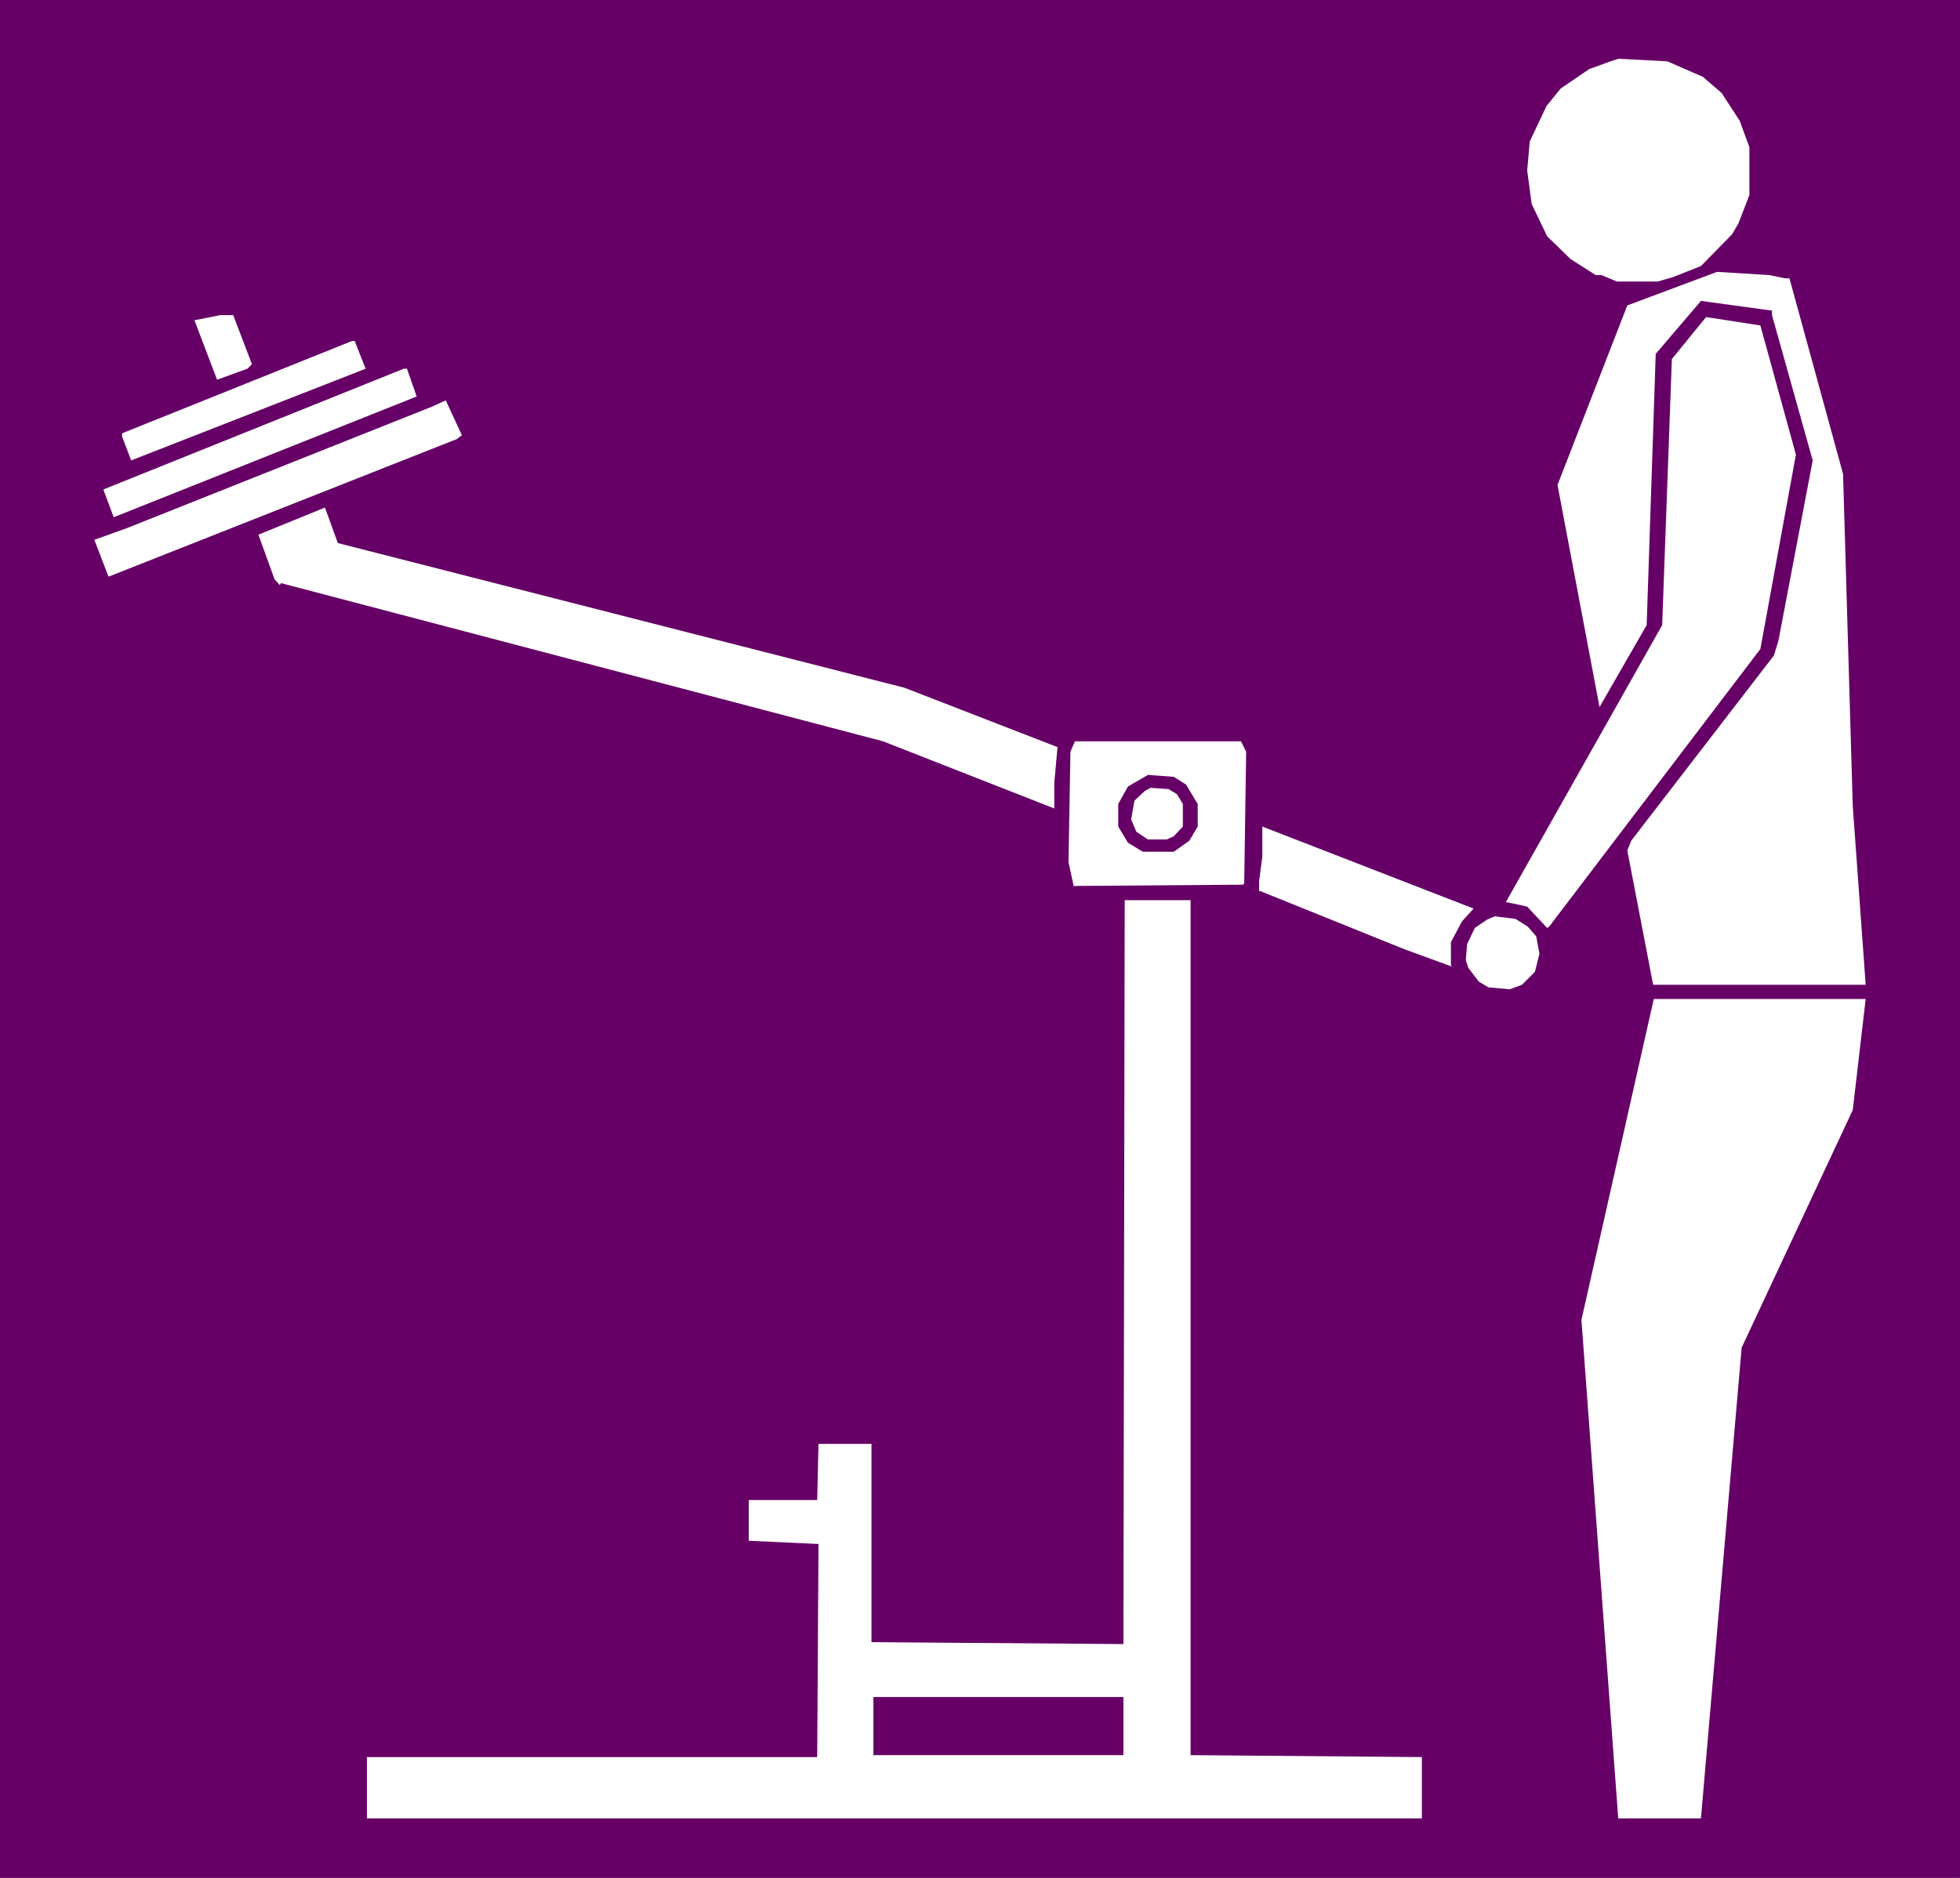
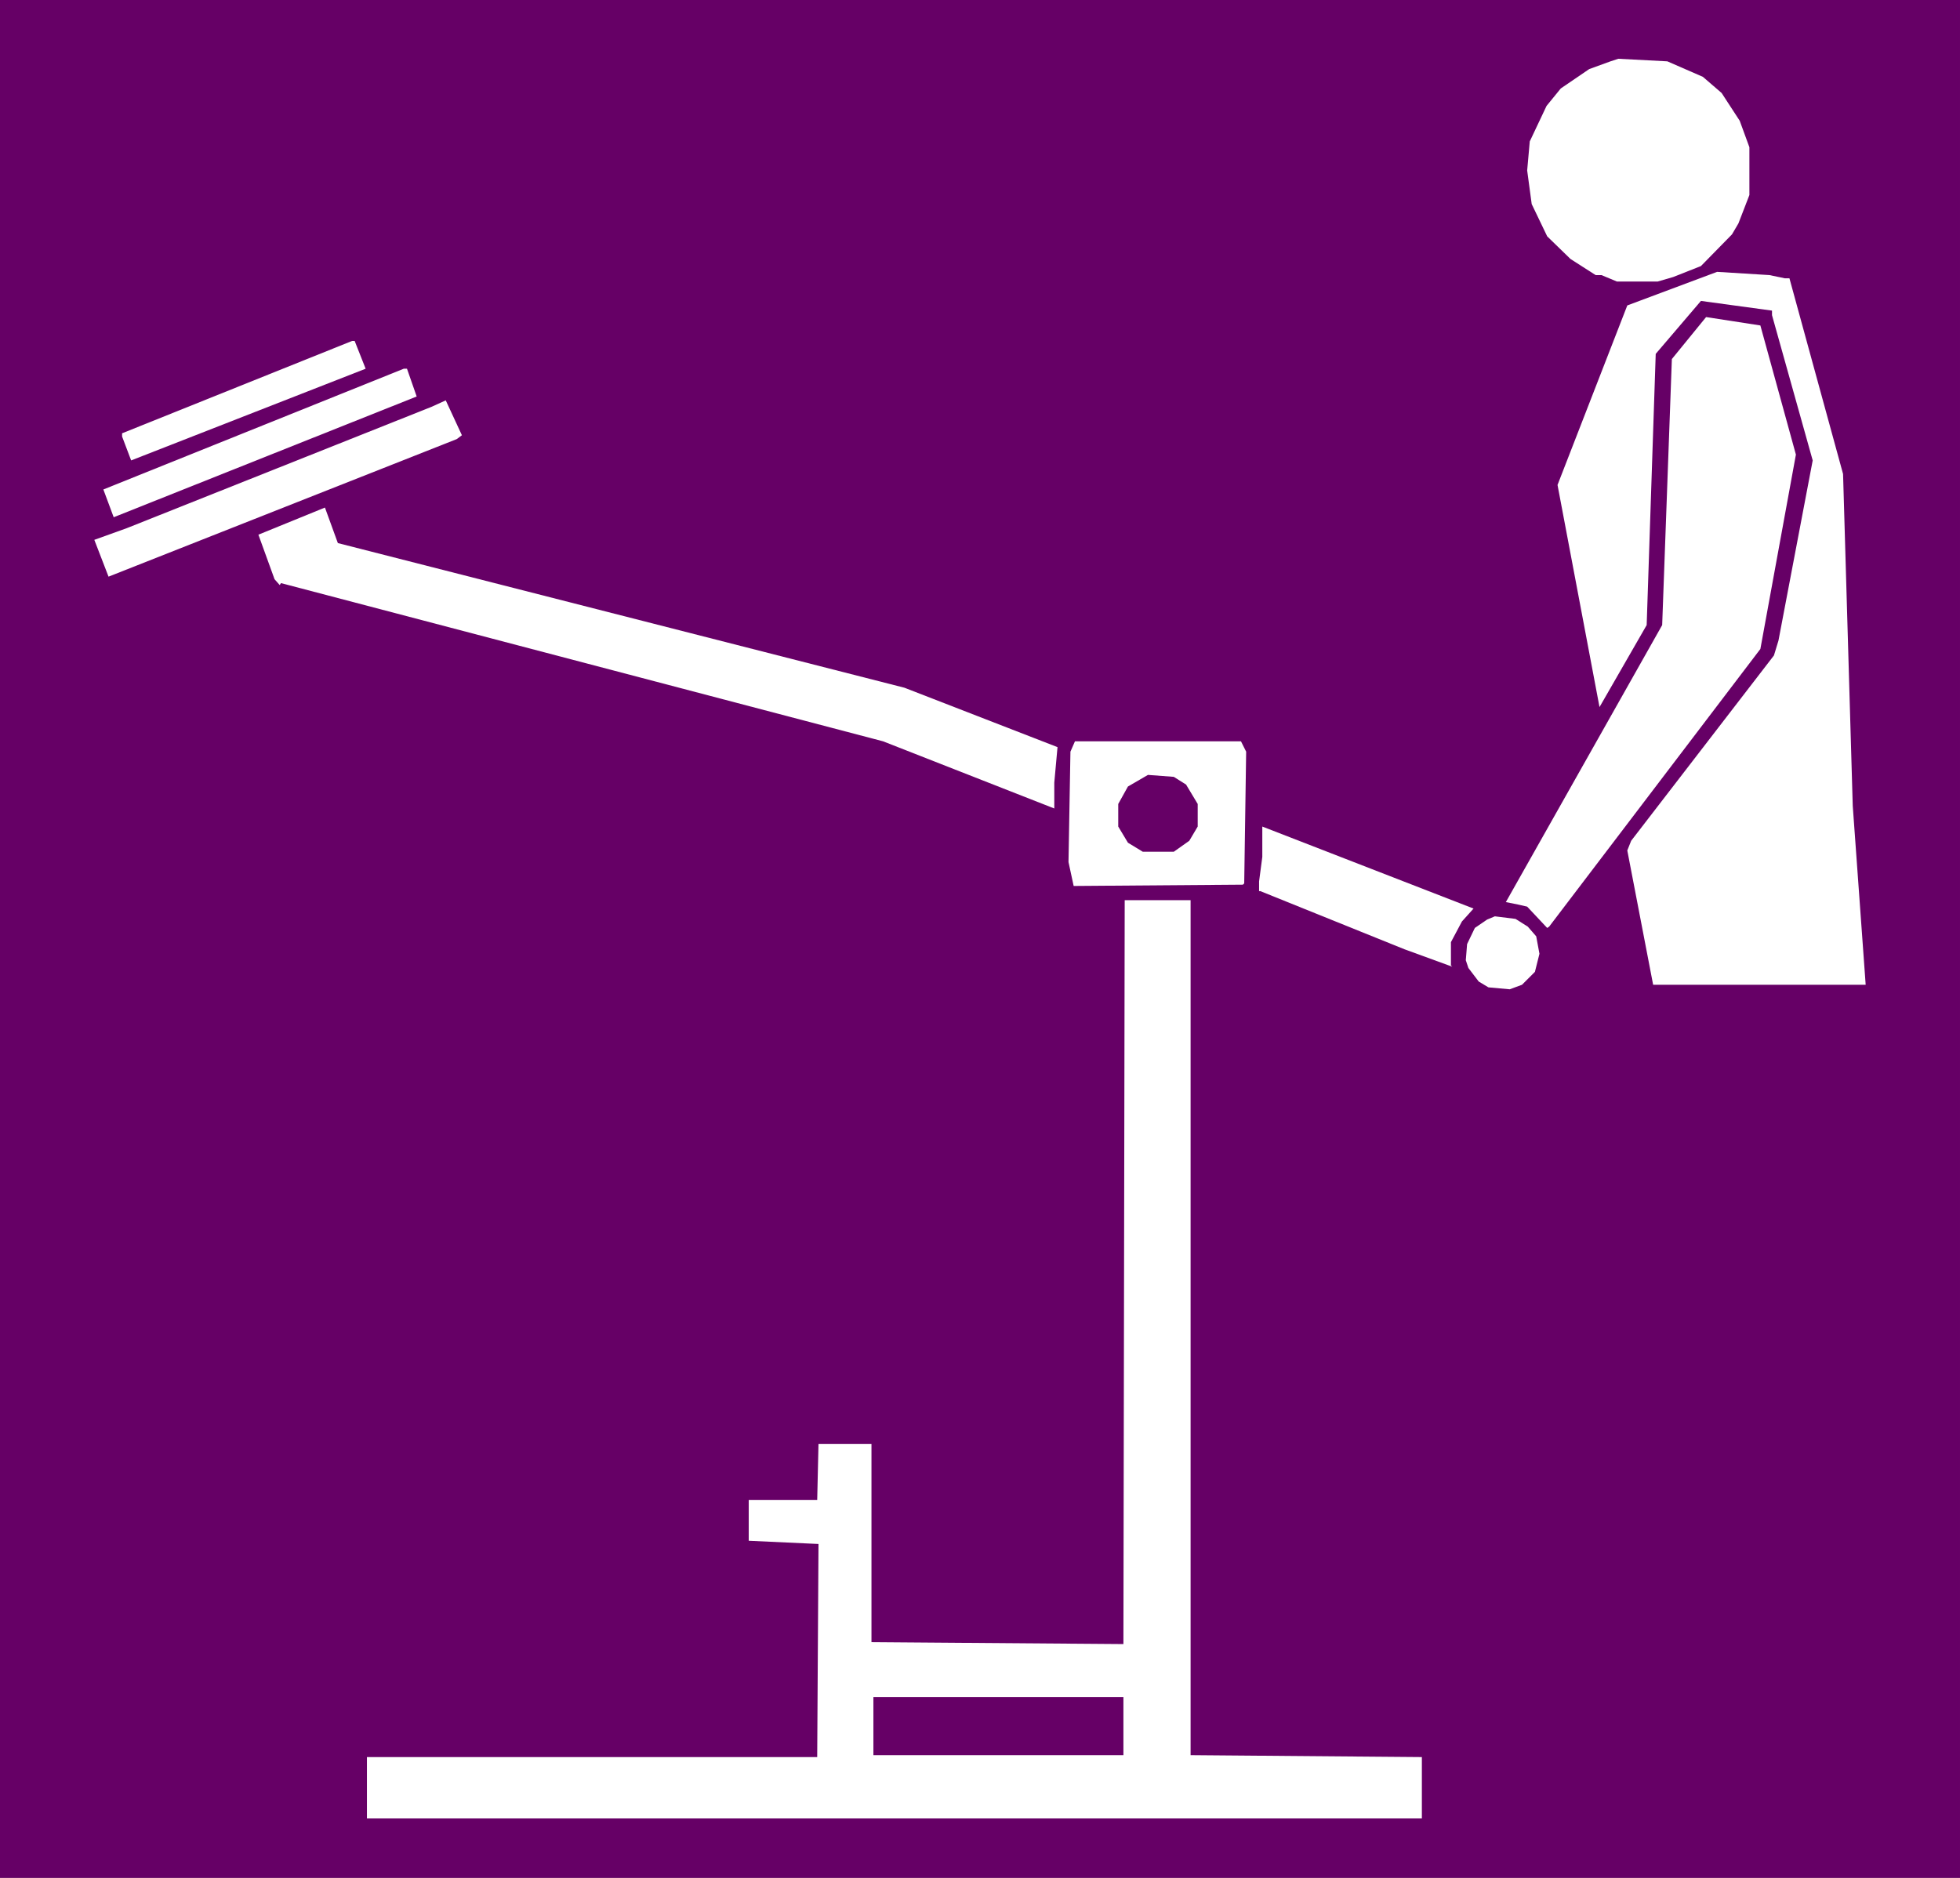
<svg xmlns="http://www.w3.org/2000/svg" xmlns:ns1="http://sodipodi.sourceforge.net/DTD/sodipodi-0.dtd" xmlns:ns2="http://www.inkscape.org/namespaces/inkscape" version="1.0" width="129.724mm" height="124.317mm" id="svg17" ns1:docname="Triceps 16.wmf">
  <rect width="100%" height="100%" fill="#808080" stroke="none" />
  <ns1:namedview id="namedview17" pagecolor="#ffffff" bordercolor="#000000" borderopacity="0.25" ns2:showpageshadow="2" ns2:pageopacity="0.0" ns2:pagecheckerboard="0" ns2:deskcolor="#d1d1d1" ns2:document-units="mm" />
  <defs id="defs1">
    <pattern id="WMFhbasepattern" patternUnits="userSpaceOnUse" width="6" height="6" x="0" y="0" />
  </defs>
  <path style="fill:#660066;fill-opacity:1;fill-rule:evenodd;stroke:none" d="M 0,0 H 490.294 V 469.858 H 0 Z" id="path1" />
  <path style="fill:#ffffff;fill-opacity:1;fill-rule:evenodd;stroke:none" d="m 425.977,19.227 4.686,4.039 4.525,6.948 2.424,6.625 v 11.957 l -2.747,7.109 -1.616,2.747 -7.757,7.917 -6.949,2.747 -3.878,1.131 h -10.181 l -3.878,-1.616 h -1.454 l -6.302,-4.039 -5.818,-5.655 -3.878,-8.079 -1.131,-8.402 0.646,-7.271 4.202,-8.887 3.555,-4.363 7.11,-4.847 5.333,-1.939 1.939,-0.646 12.282,0.646 z" id="path2" />
  <path style="fill:#ffffff;fill-opacity:1;fill-rule:evenodd;stroke:none" d="m 446.5,69.639 h 1.131 l 13.413,48.957 2.424,83.049 3.232,44.756 h -53.166 l -6.464,-33.607 0.97,-2.424 35.714,-46.372 1.131,-3.716 8.565,-45.079 -10.181,-36.354 v -1.131 l -17.776,-2.424 -11.312,13.249 -2.262,67.861 -11.797,20.52 -10.504,-55.582 17.453,-44.918 22.462,-8.402 13.09,0.808 z" id="path3" />
-   <path style="fill:#ffffff;fill-opacity:1;fill-rule:evenodd;stroke:none" d="m 63.024,91.128 -1.131,1.131 -7.595,2.747 -5.656,-14.865 6.464,-1.293 h 3.232 z" id="path4" />
  <path style="fill:#ffffff;fill-opacity:1;fill-rule:evenodd;stroke:none" d="m 449.247,113.748 -8.888,48.634 -52.843,69.477 -0.485,0.323 -5.01,-5.332 -2.101,-0.485 -3.232,-0.646 39.107,-69.315 2.424,-66.569 8.565,-10.502 13.574,2.1 z" id="path5" />
  <path style="fill:#ffffff;fill-opacity:1;fill-rule:evenodd;stroke:none" d="M 91.465,92.259 32.805,115.203 30.542,109.224 V 108.416 L 88.072,85.311 H 88.718 Z" id="path6" />
  <path style="fill:#ffffff;fill-opacity:1;fill-rule:evenodd;stroke:none" d="M 104.232,99.207 28.442,129.421 25.856,122.473 101,92.259 h 0.808 z" id="path7" />
  <path style="fill:#ffffff;fill-opacity:1;fill-rule:evenodd;stroke:none" d="m 114.251,109.871 -87.102,34.415 -3.555,-9.21 8.08,-2.908 76.275,-30.376 3.555,-1.616 4.04,8.725 z" id="path8" />
  <path style="fill:#ffffff;fill-opacity:1;fill-rule:evenodd;stroke:none" d="m 226.24,172.077 38.299,14.865 -0.808,8.887 v 6.463 l -42.824,-16.804 -150.611,-39.586 -0.323,0.485 -1.293,-1.454 -4.04,-11.149 16.645,-6.786 3.232,8.887 z" id="path9" />
  <path style="fill:#ffffff;fill-opacity:1;fill-rule:evenodd;stroke:none" d="m 311.726,188.073 -0.485,32.961 -0.323,0.323 -42.339,0.323 -1.293,-5.978 0.485,-27.629 1.131,-2.585 h 41.531 z" id="path10" />
  <path style="fill:#660066;fill-opacity:1;fill-rule:evenodd;stroke:none" d="m 296.697,196.313 2.909,4.847 v 5.655 l -2.101,3.555 -3.878,2.747 h -7.757 l -3.717,-2.262 -2.424,-4.039 v -5.655 l 2.424,-4.363 5.01,-2.908 6.464,0.485 z" id="path11" />
-   <path style="fill:#ffffff;fill-opacity:1;fill-rule:evenodd;stroke:none" d="m 294.435,198.736 1.454,2.424 v 5.655 l -2.262,2.424 -1.778,0.808 h -4.686 l -2.909,-1.939 -1.293,-3.07 0.808,-4.686 2.586,-2.424 1.454,-0.808 4.525,0.323 z" id="path12" />
  <path style="fill:#ffffff;fill-opacity:1;fill-rule:evenodd;stroke:none" d="m 365.7,230.567 -2.747,5.17 v 5.817 l 0.323,0.323 -11.958,-4.363 -36.037,-14.542 h -0.323 V 220.549 l 0.808,-6.14 v -7.594 l 52.843,20.52 z" id="path13" />
  <path style="fill:#ffffff;fill-opacity:1;fill-rule:evenodd;stroke:none" d="m 297.828,439.159 57.853,0.485 v 15.35 H 91.789 V 439.644 H 204.424 l 0.323,-53.32 -17.453,-0.808 v -10.179 h 17.13 l 0.323,-14.057 h 13.251 v 49.603 l 63.024,0.485 0.323,-186.134 h 16.483 z" id="path14" />
  <path style="fill:#ffffff;fill-opacity:1;fill-rule:evenodd;stroke:none" d="m 382.184,231.859 2.101,2.424 0.808,4.363 -1.131,4.524 -3.232,3.231 -3.07,1.131 -5.333,-0.485 -2.424,-1.454 -2.586,-3.393 -0.646,-1.939 0.323,-4.039 1.939,-4.039 3.07,-2.1 1.939,-0.808 5.171,0.646 z" id="path15" />
-   <path style="fill:#ffffff;fill-opacity:1;fill-rule:evenodd;stroke:none" d="m 463.468,277.746 -27.795,59.459 -10.181,117.788 h -20.685 l -9.211,-124.735 18.099,-80.302 h 53.005 z" id="path16" />
  <path style="fill:#660066;fill-opacity:1;fill-rule:evenodd;stroke:none" d="m 281.022,439.159 h -62.539 v -14.542 h 62.539 z" id="path17" />
</svg>